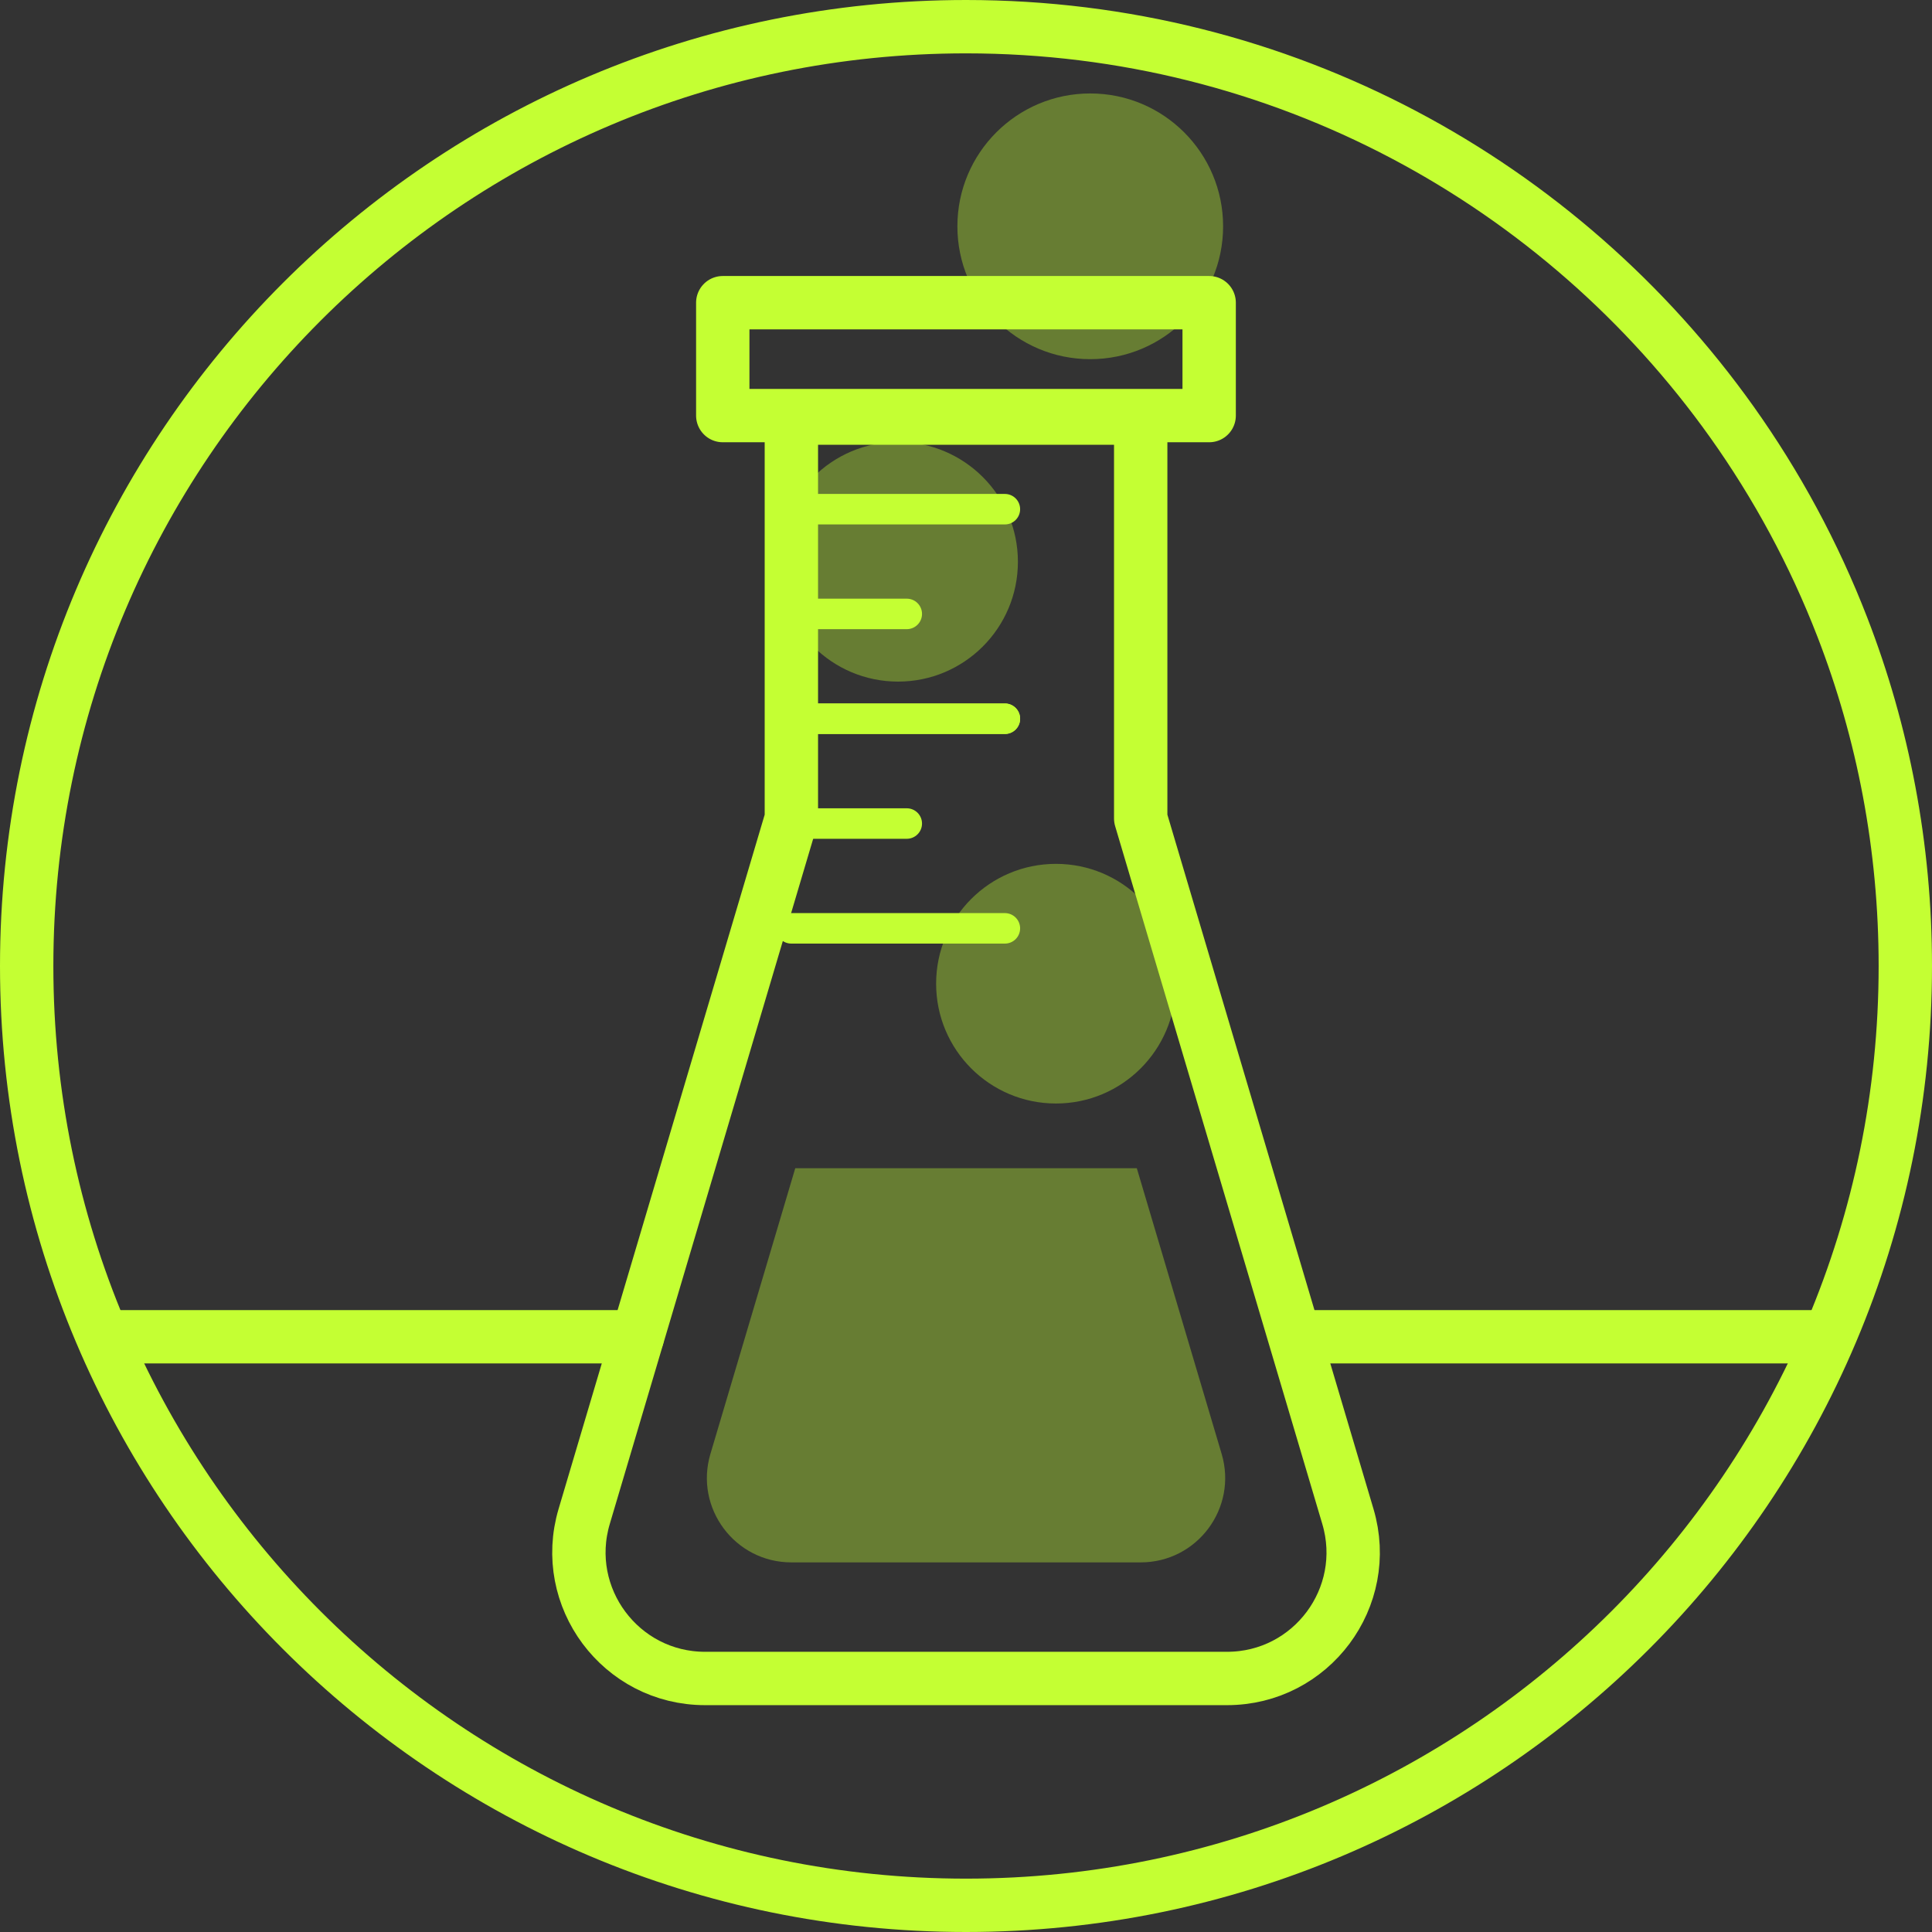
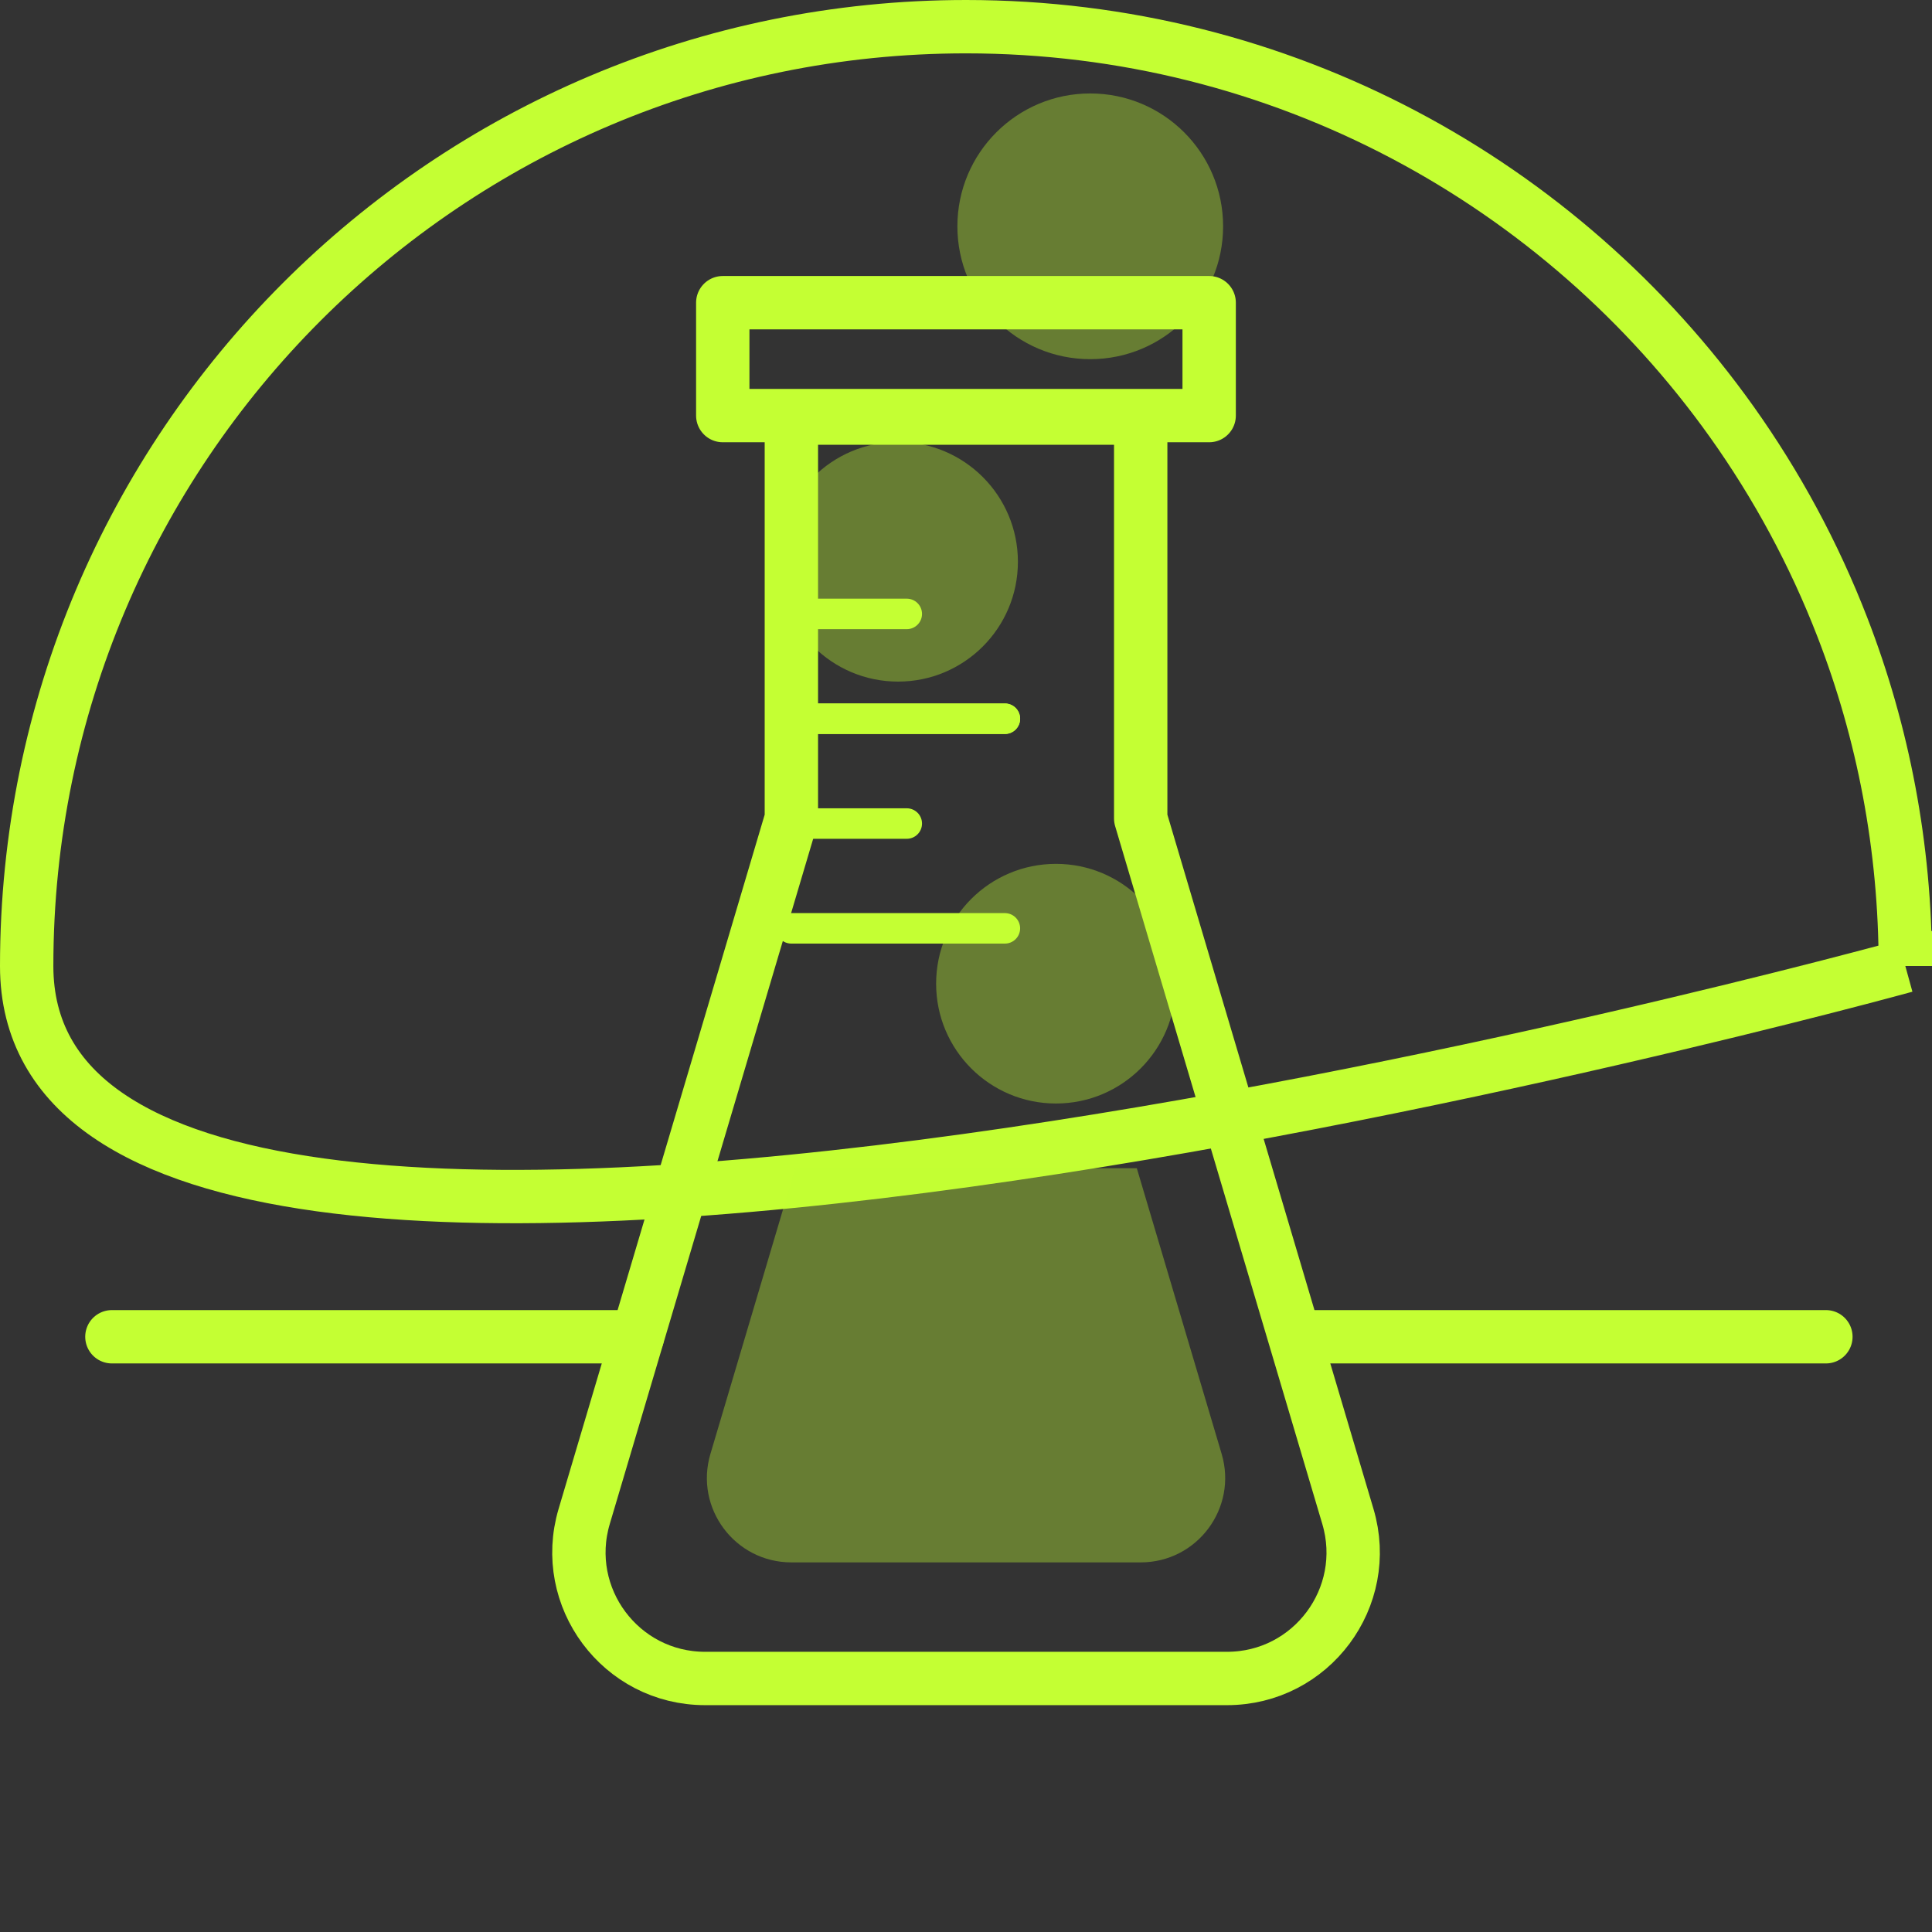
<svg xmlns="http://www.w3.org/2000/svg" id="Layer_2" data-name="Layer 2" viewBox="0 0 253.46 253.46">
  <rect x="0" y="0" width="253.46" height="253.46" fill="#333333" stroke="none" />
  <defs>
    <style>
      .cls-1 {
        fill: #c4ff33;
        opacity: .36;
      }

      .cls-2, .cls-3 {
        stroke-linecap: round;
        stroke-linejoin: round;
      }

      .cls-2, .cls-3, .cls-4 {
        fill: none;
        stroke: #c4ff33;
      }

      .cls-2, .cls-4 {
        stroke-width: 7px;
      }

      .cls-3 {
        stroke-width: 4px;
      }

      .cls-4 {
        stroke-miterlimit: 10;
      }
    </style>
  </defs>
  <g id="Layer_1-2" data-name="Layer 1">
    <g>
      <circle class="cls-1" cx="138.53" cy="129.05" r="15.72" />
      <circle class="cls-1" cx="117.82" cy="73.7" r="15.72" />
      <circle class="cls-1" cx="143.03" cy="29.69" r="17.43" />
-       <path class="cls-4" d="M249.96,126.73c0,68.06-55.17,123.23-123.23,123.23S3.5,194.79,3.5,126.73,58.67,3.5,126.73,3.5c41.46,0,78.13,20.47,100.47,51.85,5.89,8.28,10.78,17.31,14.5,26.93,5.34,13.79,8.26,28.78,8.26,44.45Z" />
+       <path class="cls-4" d="M249.96,126.73S3.5,194.79,3.5,126.73,58.67,3.5,126.73,3.5c41.46,0,78.13,20.47,100.47,51.85,5.89,8.28,10.78,17.31,14.5,26.93,5.34,13.79,8.26,28.78,8.26,44.45Z" />
      <g>
        <path class="cls-2" d="M149.65,107.38v-52.53h-45.83v52.53l-27.18,91.56c-3.15,10.61,4.8,21.26,15.86,21.26h68.47c11.07,0,19.01-10.65,15.86-21.26l-27.18-91.56Z" />
        <path class="cls-1" d="M149.14,153.26h-44.81l-11.13,37.48c-2.11,7.1,3.21,14.23,10.62,14.23h45.83c7.41,0,12.73-7.13,10.62-14.23l-11.13-37.48Z" />
        <rect class="cls-2" x="94.82" y="39.71" width="63.81" height="14.81" />
-         <line class="cls-3" x1="103.81" y1="66.8" x2="131.83" y2="66.8" />
        <line class="cls-3" x1="103.81" y1="94.29" x2="131.83" y2="94.29" />
        <line class="cls-3" x1="103.81" y1="80.54" x2="118.96" y2="80.54" />
        <line class="cls-3" x1="103.81" y1="94.29" x2="131.83" y2="94.29" />
        <line class="cls-3" x1="103.81" y1="121.79" x2="131.83" y2="121.79" />
        <line class="cls-3" x1="103.81" y1="108.04" x2="118.96" y2="108.04" />
      </g>
      <line class="cls-2" x1="170.59" y1="175.37" x2="239.54" y2="175.37" />
      <line class="cls-2" x1="14.68" y1="175.37" x2="83.62" y2="175.37" />
    </g>
  </g>
</svg>